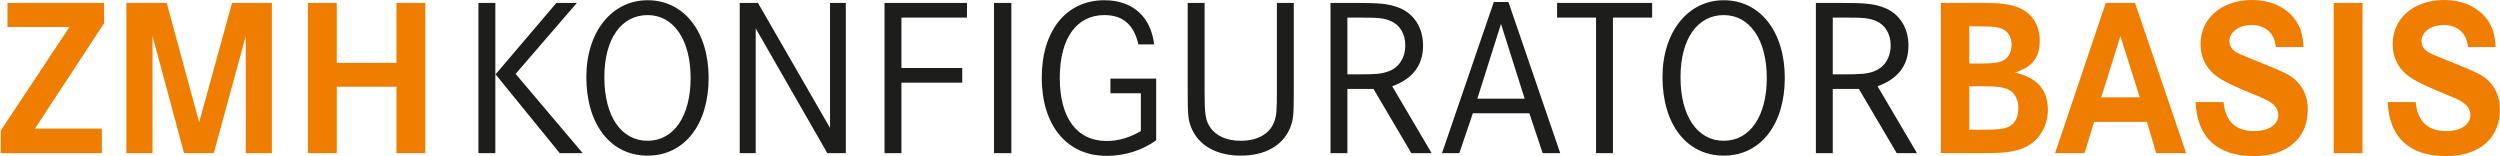
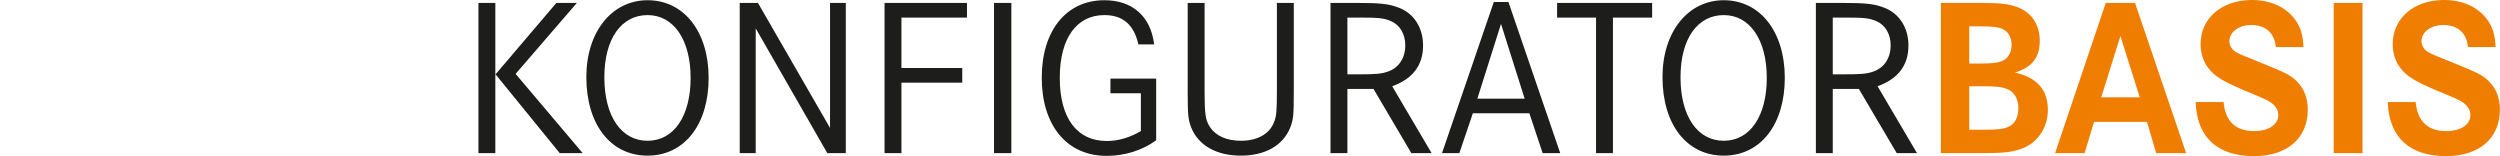
<svg xmlns="http://www.w3.org/2000/svg" id="uuid-6a88fab6-19ce-4f0d-9614-4f1ccbf96004" viewBox="0 0 4805 300">
  <defs>
    <style>.uuid-e7d294a1-5def-43dc-9f19-61a41f5dba0b{fill:none;}.uuid-c90a4a46-294e-4aa0-8dec-f44aae3a053b{fill:#1d1d1b;}.uuid-037f3ef8-da4d-48bf-9369-34d32845a5d6{fill:#ef7d00;}.uuid-ddb2ba17-1e79-4799-a6ca-1dc073779625{clip-path:url(#uuid-8cabe556-7db0-4b48-b93e-b1a1c377417d);}</style>
    <clipPath id="uuid-8cabe556-7db0-4b48-b93e-b1a1c377417d">
      <rect class="uuid-e7d294a1-5def-43dc-9f19-61a41f5dba0b" x="1.39" width="4803.43" height="300" />
    </clipPath>
  </defs>
  <g class="uuid-ddb2ba17-1e79-4799-a6ca-1dc073779625">
    <path class="uuid-037f3ef8-da4d-48bf-9369-34d32845a5d6" d="M4796.6,90.48c-1.3-23.81-5.63-38.1-15.58-51.95C4763.69,13.85,4733.39,0,4697.46,0c-58.01,0-98.7,35.06-98.7,84.85,0,20.35,6.93,38.53,20.35,52.38,10.39,11.26,26.84,20.78,59.31,34.63q41.99,17.32,49.78,21.65c13.42,7.36,19.91,16.45,19.91,27.71,0,18.18-18.61,30.74-45.89,30.74-35.93,0-55.84-18.61-59.31-55.84h-53.68c2.6,67.97,41.56,103.9,112.55,103.9,63.2,0,103.03-34.2,103.03-89.18,0-21.65-6.93-40.26-19.91-53.25-12.12-12.55-18.61-16.02-68.4-36.36q-39.39-15.58-47.62-19.91c-9.52-5.19-14.72-12.99-14.72-22.08,0-17.75,18.18-31.17,41.99-31.17,27.71,0,45.02,15.58,47.19,42.42h53.25ZM4540.75,5.63h-55.41v288.74h55.41V5.63ZM4427.34,90.48c-1.3-23.81-5.63-38.1-15.58-51.95C4394.44,13.85,4364.13,0,4328.2,0c-58.01,0-98.7,35.06-98.7,84.85,0,20.35,6.93,38.53,20.35,52.38,10.39,11.26,26.84,20.78,59.31,34.63q41.99,17.32,49.78,21.65c13.42,7.36,19.91,16.45,19.91,27.71,0,18.18-18.61,30.74-45.89,30.74-35.93,0-55.84-18.61-59.31-55.84h-53.68c2.6,67.97,41.56,103.9,112.55,103.9,63.2,0,103.03-34.2,103.03-89.18,0-21.65-6.93-40.26-19.91-53.25-12.12-12.55-18.61-16.02-68.4-36.36q-39.39-15.58-47.62-19.91c-9.52-5.19-14.72-12.99-14.72-22.08,0-17.75,18.18-31.17,41.99-31.17,27.71,0,45.02,15.58,47.19,42.42h53.25ZM4112.63,187.01h-74.03l36.8-117.75,37.23,117.75ZM4047.26,5.63l-97.4,288.74h56.71l18.18-60.17h101.73l17.75,60.17h57.58l-98.27-288.74h-56.28ZM3784.91,249.35v-83.55h26.41c25.97,0,35.93,1.3,46.32,5.19,13.85,5.63,21.65,19.05,21.65,36.8s-6.93,30.74-19.05,35.93c-9.52,4.33-19.91,5.63-50.22,5.63h-25.11ZM3784.91,122.08V50.65h20.78c23.38,0,34.63,1.3,43.29,5.19,10.82,4.76,17.32,16.45,17.32,30.3,0,14.72-6.93,26.41-18.18,31.17-8.66,3.46-19.05,4.76-39.39,4.76h-23.81ZM3730.37,5.63v288.74h68.4c50.22,0,64.07-1.3,83.55-7.36,32.47-10.39,53.68-40.26,53.68-75.76,0-38.53-20.78-62.34-63.2-71.86,33.33-10.39,47.62-29,47.62-61.04s-16.88-55.84-45.02-65.37c-15.58-5.63-32.9-7.36-67.53-7.36h-77.49Z" />
    <path class="uuid-c90a4a46-294e-4aa0-8dec-f44aae3a053b" d="M3522.58,142.86V33.77h19.48c41.13,0,50.65.87,64.5,6.93,16.88,7.36,27.27,24.68,27.27,46.32,0,24.24-12.12,42.86-32.47,50.22-13.42,4.76-23.38,5.63-58.44,5.63h-20.35ZM3490.11,5.63v288.74h32.47v-123.38h50.22l72.73,123.38h38.96l-75.76-128.57c39.39-14.29,59.31-40.26,59.31-78.35,0-34.2-17.75-61.9-46.75-72.73-19.05-7.36-35.5-9.09-80.09-9.09h-51.08ZM3313.06,29c50.22,0,82.68,47.62,82.68,120.78s-32.03,120.78-82.68,120.78-83.12-47.19-83.12-122.08,33.33-119.48,83.12-119.48M3313.06.43c-68.83,0-117.75,61.04-117.75,147.62,0,91.34,46.75,151.08,117.75,151.08s117.32-60.17,117.32-149.35S3382.76.43,3313.06.43M2992.71,5.63v28.14h74.89v260.61h32.47V33.77h75.32V5.63h-182.68ZM2930.38,189.61h-90.91l45.45-143.72,45.45,143.72ZM2871.07,3.9l-99.57,290.48h33.33l25.97-76.62h108.66l25.54,76.62h33.77L2899.21,3.9h-28.14ZM2589.69,142.86V33.77h19.48c41.13,0,50.65.87,64.5,6.93,16.88,7.36,27.27,24.68,27.27,46.32,0,24.24-12.12,42.86-32.47,50.22-13.42,4.76-23.38,5.63-58.44,5.63h-20.35ZM2557.22,5.63v288.74h32.47v-123.38h50.22l72.73,123.38h38.96l-75.76-128.57c39.39-14.29,59.31-40.26,59.31-78.35,0-34.2-17.75-61.9-46.75-72.73-19.05-7.36-35.5-9.09-80.09-9.09h-51.08ZM2282.76,5.63v170.56c0,45.89.87,53.68,6.93,69.26,13.85,34.2,48.48,53.68,95.24,53.68s80.95-19.48,94.81-53.68c6.06-15.58,6.93-23.38,6.93-69.26V5.63h-32.47v170.13c0,36.8-.87,48.05-5.63,59.31-8.66,22.51-32.03,35.5-63.64,35.5-27.27,0-48.48-9.52-59.31-26.41-8.66-12.99-10.39-24.24-10.39-68.4V5.63h-32.47ZM2134.28,151.08v28.14h58.44v72.73c-21.21,12.55-43.72,19.05-65.37,19.05-57.58,0-90.48-44.16-90.48-121.21s32.9-120.78,85.71-120.78c35.5,0,56.71,18.18,65.37,56.28h30.3c-6.49-53.68-41.56-84.85-95.67-84.85-73.16,0-120.35,58.44-120.35,148.92s47.19,150.22,124.68,150.22c35.06,0,67.97-10.39,95.24-29.87v-118.61h-87.88ZM1943.81,5.63h-33.33v288.74h33.33V5.63ZM1732.56,130.74V33.77h125.97V5.63h-158.44v288.74h32.47v-135.5h116.88v-28.14h-116.88ZM1421.73,5.63v288.74h30.74V54.55l137.66,239.83h35.5V5.63h-30.3v240.26L1456.8,5.63h-35.06ZM1244.68,29c50.22,0,82.68,47.62,82.68,120.78s-32.03,120.78-82.68,120.78-83.12-47.19-83.12-122.08,33.33-119.48,83.12-119.48M1244.68.43c-68.83,0-117.75,61.04-117.75,147.62,0,91.34,46.75,151.08,117.75,151.08s117.32-60.17,117.32-149.35S1314.37.43,1244.68.43M919.57,294.37h32.47V5.63h-32.47v288.74ZM1069.35,5.63l-116.88,137.23,123.38,151.52h44.16l-129-152.38L1108.75,5.63h-39.39Z" />
  </g>
-   <path class="uuid-037f3ef8-da4d-48bf-9369-34d32845a5d6" d="M14.38,5.63v46.32h119.05L1.39,251.08v43.3h194.37v-47.19H67.19L200.09,44.59V5.63H14.38ZM445.98,5.63l-63.21,229.44L320.43,5.63h-77.49v288.75h50.22V69.27l60.61,225.11h57.14l61.47-225.11v225.11h50.22V5.63h-76.62ZM762,5.63v115.15h-114.72V5.63h-55.41v288.75h55.41v-127.71h114.72v127.71h55.41V5.63h-55.41Z" />
</svg>